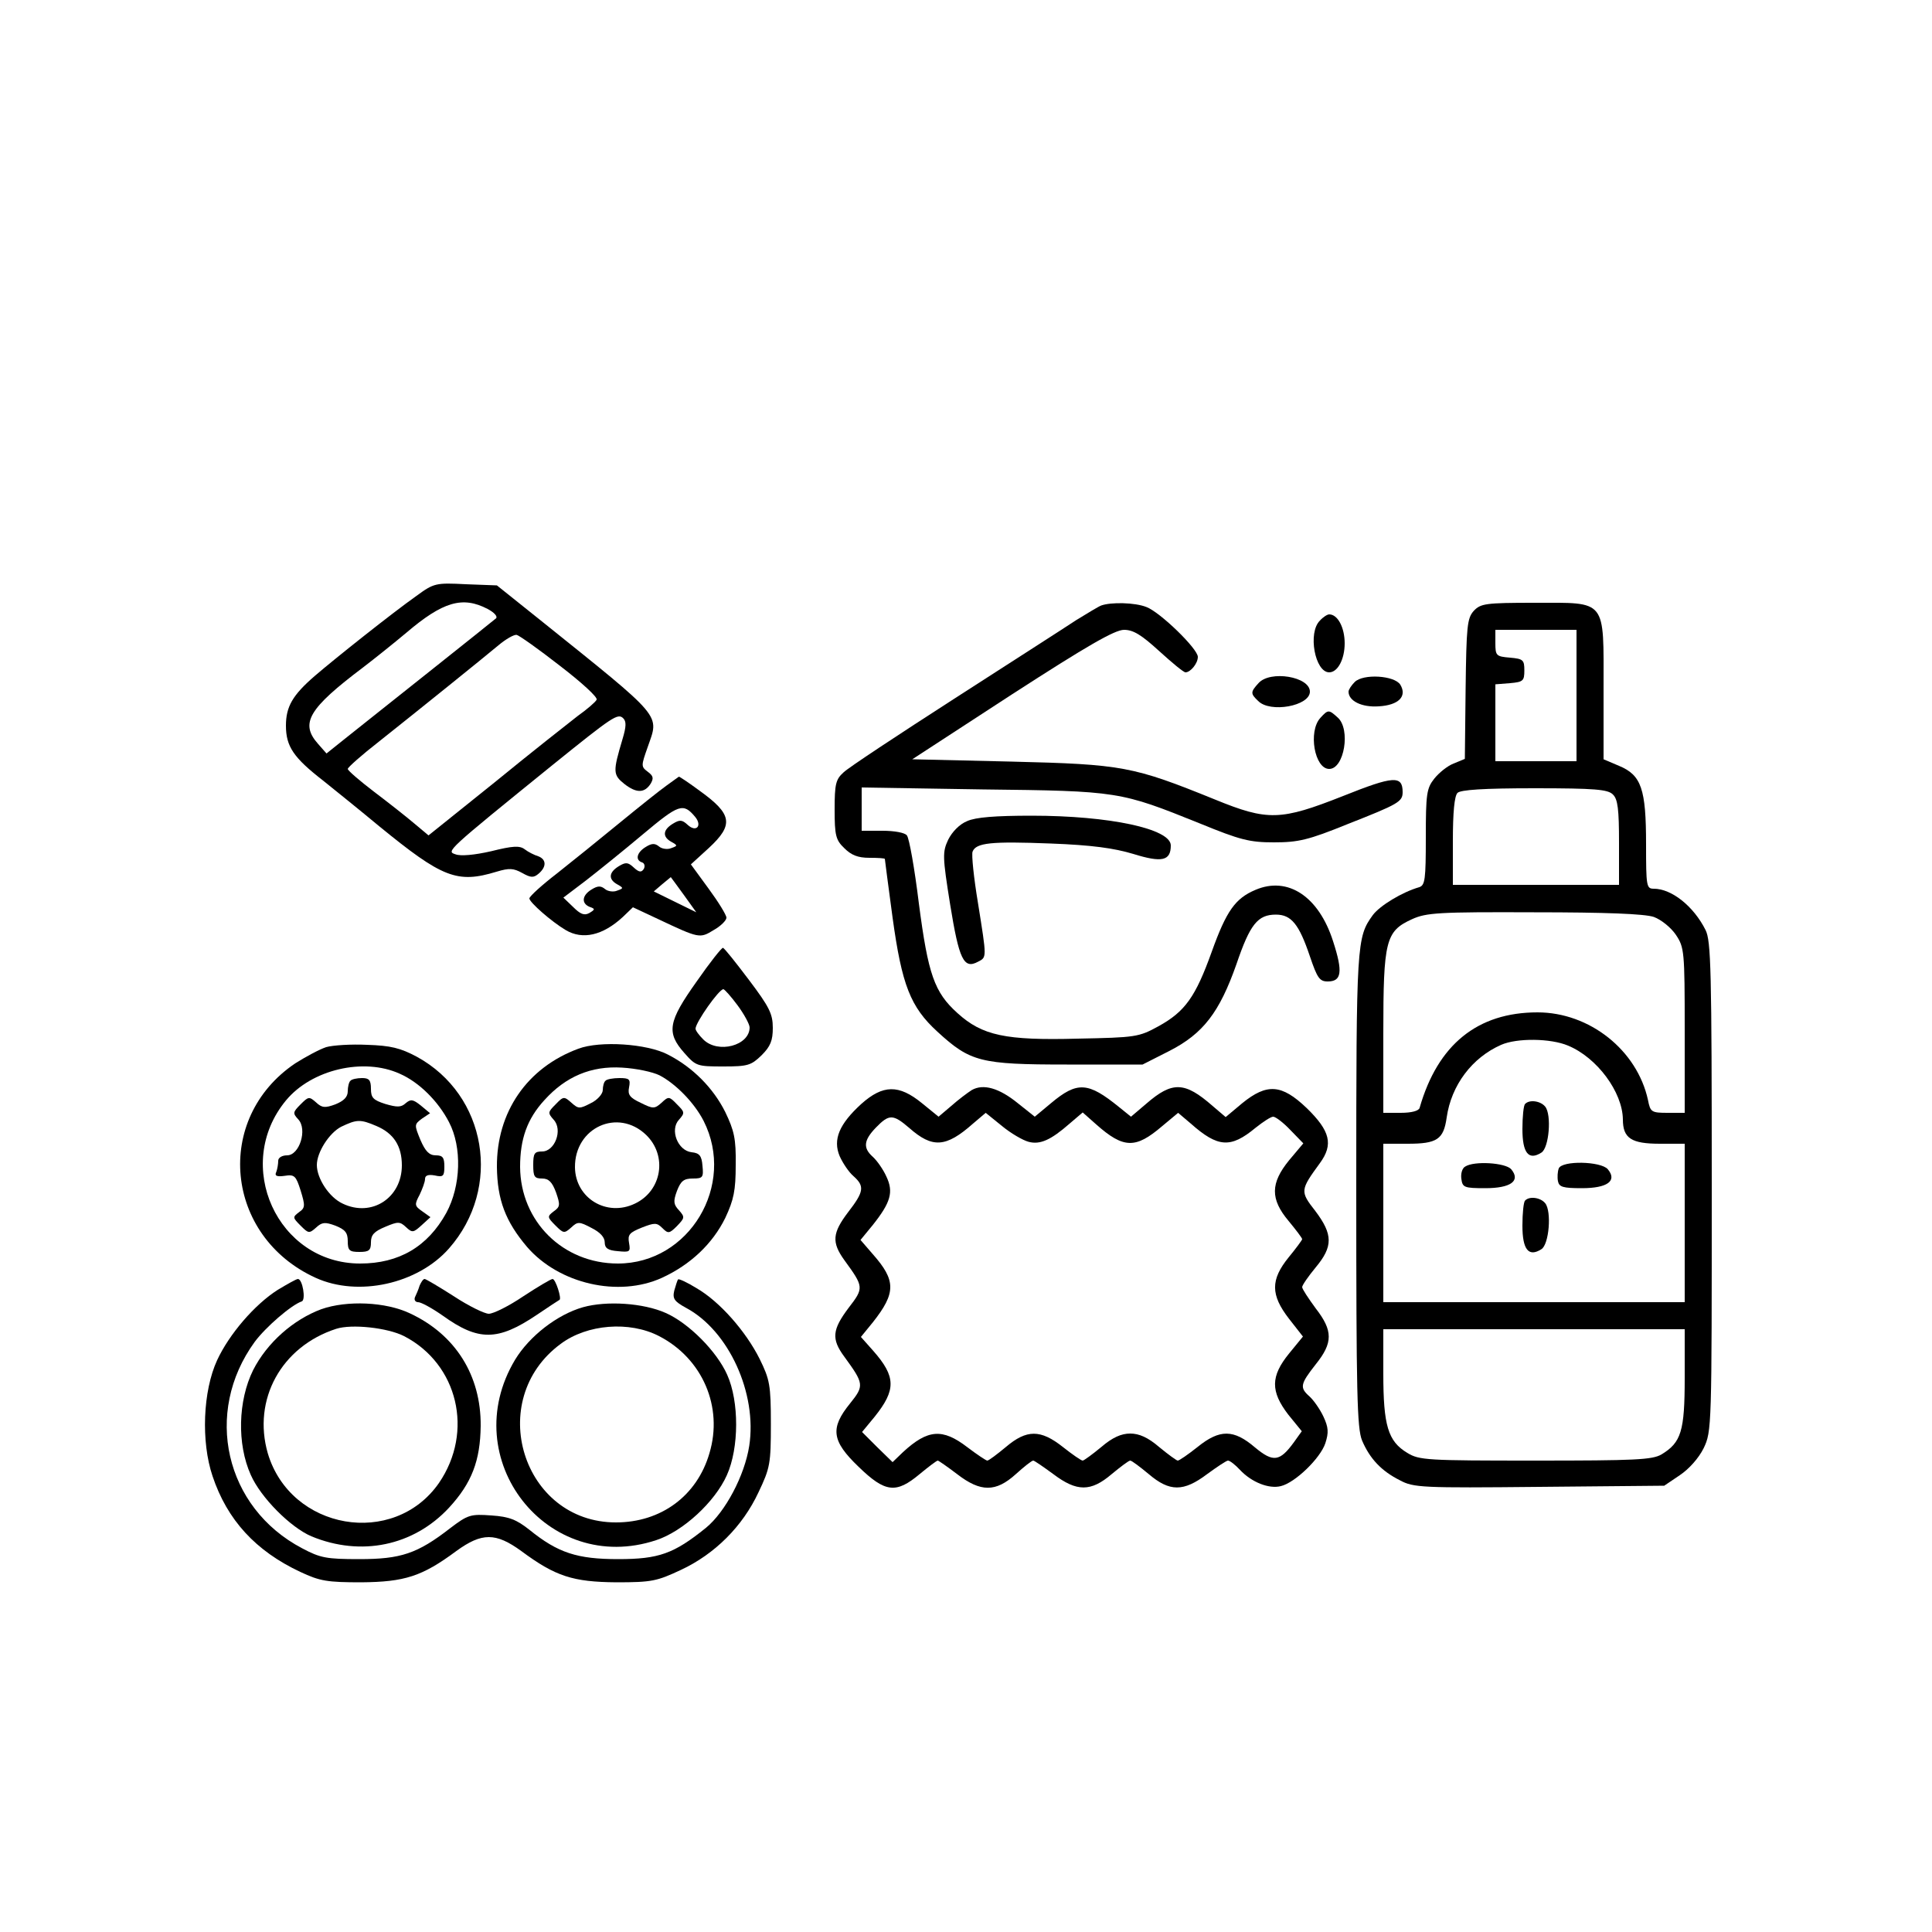
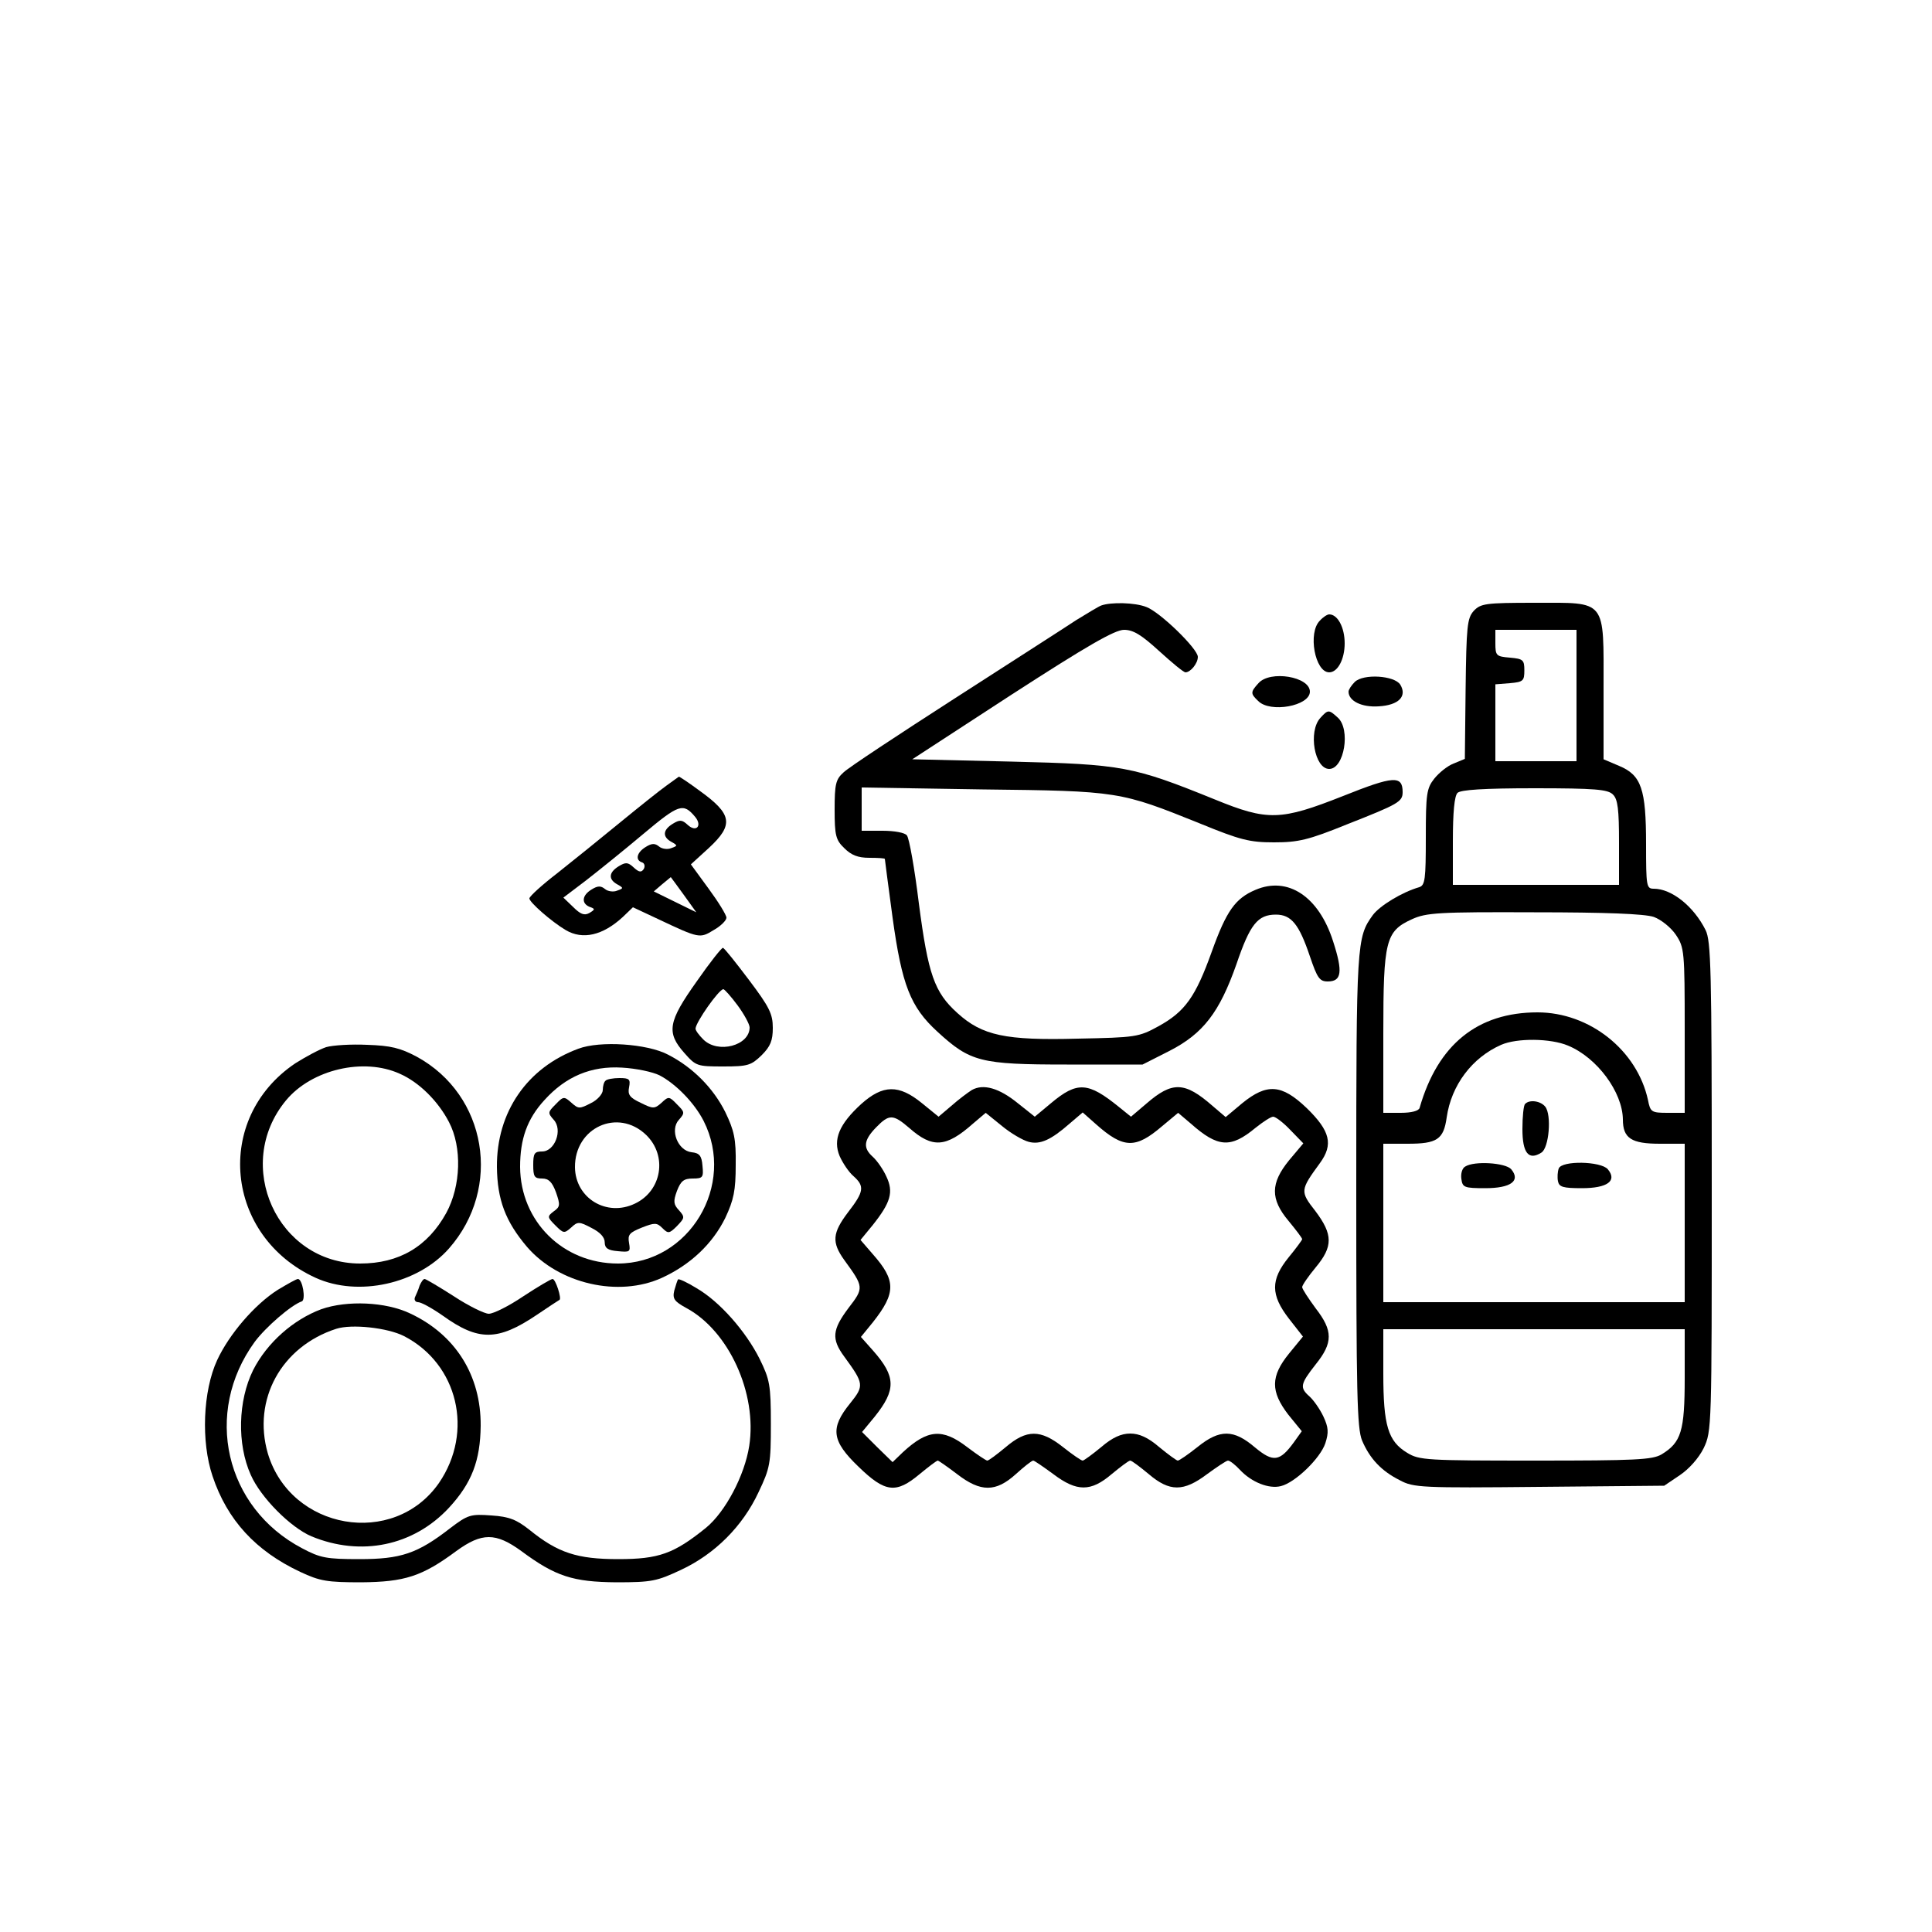
<svg xmlns="http://www.w3.org/2000/svg" version="1.0" width="500pt" height="500pt" viewBox="0 0 500 500" preserveAspectRatio="xMidYMid meet">
  <g transform="translate(0,500) scale(0.1,-0.1)" fill="#000000" stroke="none">
-     <path d="M1078 3458 c-61 -43 -212 -163 -263 -207 -58 -50 -75 -80 -75 -129 0 -54 20 -83 96 -142 31 -25 97 -78 145 -118 164 -134 202 -149 304 -118 33 10 44 9 66 -3 23 -13 30 -13 43 -2 21 18 20 37 -1 45 -10 3 -26 11 -35 18 -13 10 -31 9 -87 -5 -44 -10 -79 -13 -92 -8 -24 8 -27 6 252 232 155 125 168 134 182 120 8 -8 8 -21 -2 -54 -25 -84 -25 -92 5 -116 31 -24 52 -24 68 1 8 14 7 20 -8 31 -17 13 -17 15 0 63 30 87 45 70 -280 331 l-110 88 -80 3 c-78 4 -83 3 -128 -30z m184 -34 c17 -9 26 -19 22 -24 -5 -4 -83 -67 -174 -139 -91 -72 -187 -149 -215 -171 l-50 -40 -22 25 c-47 53 -25 91 117 198 30 23 80 63 111 89 95 81 146 96 211 62z m187 -147 c56 -43 99 -82 95 -88 -3 -6 -25 -25 -49 -42 -23 -18 -120 -94 -214 -171 l-172 -138 -37 31 c-20 17 -67 54 -104 82 -38 29 -68 55 -68 59 0 4 36 36 81 71 112 89 267 214 309 249 19 16 40 28 47 27 6 -1 57 -37 112 -80z" />
    <path d="M2850 3433 c-8 -3 -37 -21 -65 -38 -27 -18 -169 -109 -315 -203 -146 -94 -275 -179 -287 -191 -20 -18 -23 -30 -23 -96 0 -67 3 -79 25 -100 18 -18 35 -25 65 -25 22 0 40 -1 40 -3 0 -2 9 -70 20 -152 24 -174 46 -231 116 -295 85 -78 111 -85 335 -85 l196 0 69 35 c88 45 130 100 174 225 35 103 55 128 102 128 40 0 60 -25 88 -108 19 -56 25 -65 46 -65 36 0 40 24 14 104 -37 116 -117 169 -201 133 -52 -22 -75 -54 -113 -160 -42 -117 -69 -155 -138 -193 -51 -28 -59 -29 -209 -32 -187 -5 -247 8 -311 66 -60 54 -76 100 -100 284 -11 90 -25 169 -31 176 -5 7 -32 12 -63 12 l-54 0 0 56 0 56 313 -5 c352 -4 356 -5 562 -88 105 -43 129 -49 192 -49 63 0 89 6 190 47 132 52 143 58 143 83 0 44 -24 42 -154 -10 -162 -64 -195 -65 -332 -9 -212 86 -239 91 -526 98 l-257 6 258 168 c195 126 266 167 290 167 24 0 45 -13 91 -55 33 -30 63 -55 68 -55 13 0 32 23 32 40 0 21 -98 116 -133 129 -30 12 -92 13 -117 4z" />
    <path d="M3814 3419 c-17 -19 -19 -40 -21 -202 l-2 -181 -29 -12 c-16 -6 -38 -24 -50 -39 -20 -25 -22 -40 -22 -152 0 -109 -2 -124 -17 -129 -45 -13 -102 -48 -120 -72 -42 -58 -43 -70 -43 -709 0 -531 2 -619 15 -651 20 -47 50 -79 98 -103 35 -19 57 -20 361 -17 l323 3 40 27 c24 16 49 44 62 70 21 44 21 53 21 677 0 562 -2 636 -16 664 -31 62 -88 107 -134 107 -19 0 -20 6 -20 115 0 143 -12 179 -70 203 l-40 17 0 181 c0 236 10 224 -179 224 -127 0 -139 -2 -157 -21z m266 -219 l0 -170 -105 0 -105 0 0 99 0 100 38 3 c34 3 37 6 37 33 0 27 -3 30 -37 33 -36 3 -38 5 -38 38 l0 34 105 0 105 0 0 -170z m94 -256 c13 -12 16 -39 16 -125 l0 -109 -215 0 -215 0 0 113 c0 75 4 117 12 125 8 8 67 12 199 12 157 0 190 -3 203 -16z m106 -317 c19 -7 44 -27 57 -46 22 -33 23 -42 23 -247 l0 -214 -44 0 c-42 0 -45 2 -51 33 -28 129 -151 227 -286 227 -155 0 -258 -83 -305 -247 -2 -8 -21 -13 -49 -13 l-45 0 0 206 c0 240 6 264 74 295 37 17 69 19 316 18 186 0 286 -4 310 -12z m-222 -333 c75 -31 141 -120 142 -191 0 -49 22 -63 96 -63 l64 0 0 -205 0 -205 -390 0 -390 0 0 205 0 205 63 0 c76 0 93 11 101 68 12 84 66 155 141 188 41 18 128 17 173 -2z m302 -860 c0 -138 -9 -167 -60 -198 -24 -14 -68 -16 -327 -16 -281 0 -300 1 -331 20 -50 30 -62 71 -62 205 l0 115 390 0 390 0 0 -126z" />
    <path d="M3947 2143 c-4 -3 -7 -33 -7 -65 0 -62 16 -82 49 -61 20 12 27 98 10 119 -12 15 -41 19 -52 7z" />
    <path d="M3792 1981 c-8 -4 -12 -19 -10 -32 3 -22 7 -24 62 -24 66 0 92 19 67 49 -15 17 -96 22 -119 7z" />
    <path d="M4034 1976 c-3 -8 -4 -23 -2 -33 3 -15 13 -18 62 -18 66 0 92 19 67 49 -18 21 -119 23 -127 2z" />
-     <path d="M3947 1893 c-4 -3 -7 -33 -7 -65 0 -62 16 -82 49 -61 20 12 27 98 10 119 -12 15 -41 19 -52 7z" />
    <path d="M3416 3394 c-32 -31 -13 -134 24 -134 22 0 40 34 40 75 0 41 -18 75 -40 75 -5 0 -16 -7 -24 -16z" />
    <path d="M3257 3232 c-21 -23 -21 -27 -1 -46 31 -32 134 -13 134 24 0 39 -103 56 -133 22z" />
    <path d="M3506 3235 c-9 -9 -16 -20 -16 -25 0 -24 34 -41 78 -38 52 3 74 26 56 56 -15 24 -96 29 -118 7z" />
    <path d="M3417 3142 c-32 -35 -15 -132 23 -132 39 0 56 103 22 133 -23 21 -25 21 -45 -1z" />
    <path d="M1725 2967 c-17 -12 -72 -56 -122 -97 -50 -41 -123 -100 -161 -130 -39 -30 -71 -59 -72 -65 0 -10 57 -60 94 -82 44 -26 96 -14 148 34 l26 25 64 -30 c108 -51 109 -51 145 -29 18 10 33 25 33 32 0 7 -21 41 -46 75 l-46 63 46 42 c66 61 61 88 -24 149 -27 20 -51 36 -53 36 -1 -1 -16 -11 -32 -23z m74 -81 c19 -23 3 -41 -19 -21 -15 14 -21 14 -39 3 -26 -16 -27 -34 -3 -47 16 -9 16 -10 -1 -16 -9 -4 -24 -2 -31 4 -11 9 -19 9 -35 -1 -23 -14 -28 -34 -9 -40 6 -2 8 -10 4 -17 -6 -9 -12 -9 -26 4 -15 14 -21 14 -39 3 -26 -16 -27 -34 -3 -47 16 -9 16 -10 -1 -16 -9 -4 -24 -2 -31 4 -11 9 -19 9 -35 -1 -25 -15 -27 -36 -5 -45 15 -5 14 -7 -1 -16 -13 -7 -23 -3 -42 16 l-25 24 58 44 c31 24 98 78 148 120 93 78 104 82 135 45z m-30 -201 l33 -46 -55 27 -55 27 21 18 c12 10 22 18 23 19 0 0 15 -20 33 -45z" />
-     <path d="M2503 2875 c-20 -8 -39 -28 -49 -48 -15 -32 -15 -43 5 -168 23 -142 35 -168 72 -148 23 12 23 8 0 152 -11 66 -17 125 -14 133 9 23 48 27 202 21 107 -4 164 -12 214 -27 74 -23 97 -18 97 22 0 43 -158 77 -360 77 -94 0 -145 -4 -167 -14z" />
    <path d="M1803 2460 c-74 -104 -79 -132 -32 -185 30 -34 33 -35 101 -35 64 0 72 3 99 29 23 23 29 38 29 71 0 36 -9 54 -61 123 -34 45 -64 83 -68 84 -3 1 -34 -38 -68 -87z m106 -62 c17 -23 31 -49 31 -57 0 -47 -82 -69 -120 -31 -11 11 -20 23 -20 28 1 17 60 101 72 102 3 0 20 -19 37 -42z" />
    <path d="M844 2290 c-18 -6 -53 -25 -80 -42 -212 -143 -182 -448 53 -555 110 -50 264 -16 345 76 138 157 98 397 -83 496 -43 23 -68 29 -129 31 -41 2 -89 -1 -106 -6z m191 -69 c50 -22 99 -71 127 -125 34 -65 31 -165 -7 -235 -48 -87 -122 -131 -223 -131 -214 0 -330 255 -192 422 66 80 201 112 295 69z" />
-     <path d="M907 2203 c-4 -3 -7 -16 -7 -27 0 -15 -10 -25 -32 -34 -27 -10 -35 -9 -50 5 -18 16 -20 15 -40 -5 -20 -20 -21 -23 -6 -39 24 -26 3 -93 -29 -93 -13 0 -23 -6 -23 -14 0 -8 -2 -21 -5 -29 -5 -10 1 -13 22 -10 25 4 29 0 41 -38 12 -39 12 -45 -4 -56 -17 -13 -17 -14 4 -35 20 -20 22 -21 40 -5 15 14 23 15 50 5 25 -10 32 -18 32 -40 0 -24 4 -28 30 -28 25 0 30 4 30 25 0 19 8 28 37 40 33 14 38 14 54 -1 16 -15 19 -14 40 5 l23 21 -21 15 c-20 14 -21 17 -7 43 7 15 14 33 14 41 0 9 8 12 25 9 22 -5 25 -2 25 23 0 23 -4 29 -22 29 -17 0 -27 10 -40 40 -16 39 -16 40 4 55 l21 14 -24 20 c-20 16 -26 17 -39 6 -12 -11 -22 -11 -53 -2 -31 10 -37 16 -37 39 0 23 -5 28 -23 28 -13 0 -27 -3 -30 -7z m67 -117 c45 -19 66 -52 66 -102 0 -84 -78 -135 -153 -99 -35 16 -67 65 -67 100 0 33 32 83 63 99 40 19 49 20 91 2z" />
    <path d="M1497 2286 c-133 -49 -212 -164 -211 -306 1 -85 22 -141 78 -207 83 -96 237 -131 349 -80 74 34 131 88 164 155 22 47 27 71 27 137 1 68 -4 89 -27 137 -31 62 -84 116 -149 149 -54 28 -175 36 -231 15z m210 -69 c42 -22 90 -71 114 -118 84 -166 -37 -369 -222 -369 -142 0 -252 109 -253 250 0 72 18 124 63 173 55 61 121 89 201 84 36 -2 79 -11 97 -20z" />
-     <path d="M1567 2203 c-4 -3 -7 -14 -7 -24 0 -10 -14 -26 -31 -34 -29 -15 -32 -15 -50 1 -19 17 -21 17 -41 -4 -20 -20 -21 -22 -5 -40 24 -26 3 -82 -30 -82 -20 0 -23 -5 -23 -35 0 -30 3 -35 23 -35 17 0 26 -9 36 -36 11 -32 11 -37 -6 -49 -17 -13 -17 -15 4 -36 21 -21 23 -22 41 -6 17 16 21 16 53 -1 22 -11 34 -24 34 -37 0 -15 8 -21 34 -23 31 -3 33 -2 29 21 -4 22 1 27 33 40 33 13 39 13 53 -1 15 -15 18 -15 38 5 20 21 21 23 5 41 -14 15 -15 23 -5 50 10 26 18 32 41 32 26 0 28 3 25 33 -2 26 -8 33 -28 35 -36 4 -57 58 -33 84 16 18 15 20 -5 40 -20 21 -22 21 -40 4 -18 -16 -22 -16 -54 0 -28 13 -34 21 -30 40 4 21 1 24 -25 24 -16 0 -33 -3 -36 -7z m105 -140 c56 -54 41 -145 -29 -178 -73 -35 -154 14 -155 94 -1 103 111 154 184 84z" />
+     <path d="M1567 2203 c-4 -3 -7 -14 -7 -24 0 -10 -14 -26 -31 -34 -29 -15 -32 -15 -50 1 -19 17 -21 17 -41 -4 -20 -20 -21 -22 -5 -40 24 -26 3 -82 -30 -82 -20 0 -23 -5 -23 -35 0 -30 3 -35 23 -35 17 0 26 -9 36 -36 11 -32 11 -37 -6 -49 -17 -13 -17 -15 4 -36 21 -21 23 -22 41 -6 17 16 21 16 53 -1 22 -11 34 -24 34 -37 0 -15 8 -21 34 -23 31 -3 33 -2 29 21 -4 22 1 27 33 40 33 13 39 13 53 -1 15 -15 18 -15 38 5 20 21 21 23 5 41 -14 15 -15 23 -5 50 10 26 18 32 41 32 26 0 28 3 25 33 -2 26 -8 33 -28 35 -36 4 -57 58 -33 84 16 18 15 20 -5 40 -20 21 -22 21 -40 4 -18 -16 -22 -16 -54 0 -28 13 -34 21 -30 40 4 21 1 24 -25 24 -16 0 -33 -3 -36 -7m105 -140 c56 -54 41 -145 -29 -178 -73 -35 -154 14 -155 94 -1 103 111 154 184 84z" />
    <path d="M2515 2179 c-11 -7 -35 -25 -53 -41 l-33 -28 -43 35 c-60 49 -101 48 -157 -2 -57 -52 -74 -92 -56 -135 8 -18 24 -42 36 -52 29 -26 27 -40 -14 -93 -41 -54 -43 -78 -10 -124 51 -70 51 -72 11 -124 -42 -56 -45 -80 -11 -126 51 -70 52 -75 15 -121 -52 -64 -48 -97 22 -164 69 -67 97 -70 158 -19 23 19 44 35 47 35 2 0 25 -16 50 -35 61 -47 100 -47 152 0 21 19 41 35 45 35 3 0 26 -16 52 -35 61 -46 97 -46 151 0 23 19 44 35 48 35 4 0 25 -16 48 -35 54 -46 90 -46 151 0 26 19 50 35 54 35 5 0 19 -11 31 -24 30 -32 75 -50 106 -42 37 9 102 72 115 111 9 28 8 41 -5 69 -9 19 -25 42 -36 52 -26 23 -24 32 16 83 45 56 45 87 0 145 -19 26 -35 50 -35 55 0 5 16 28 35 51 45 54 45 85 -1 146 -40 51 -39 54 12 124 35 48 27 83 -35 143 -64 61 -102 64 -166 12 l-43 -36 -34 29 c-72 63 -104 64 -171 6 l-40 -34 -31 25 c-80 65 -108 67 -176 10 l-42 -35 -44 35 c-48 39 -89 51 -119 34z m147 -134 c30 -8 58 5 106 47 l34 29 35 -31 c71 -63 102 -63 170 -5 l42 35 33 -28 c70 -62 103 -64 167 -11 20 16 40 29 46 29 6 0 26 -15 44 -34 l34 -35 -37 -44 c-48 -59 -49 -100 -1 -157 19 -23 35 -44 35 -47 0 -2 -16 -24 -35 -47 -47 -58 -47 -97 1 -159 l36 -46 -36 -44 c-48 -59 -48 -98 -2 -158 l35 -43 -20 -28 c-37 -51 -54 -53 -101 -14 -55 47 -91 48 -149 1 -24 -19 -47 -35 -51 -35 -3 0 -25 16 -48 35 -29 25 -52 35 -75 35 -23 0 -46 -10 -75 -35 -23 -19 -45 -35 -48 -35 -4 0 -27 16 -51 35 -58 46 -94 46 -148 0 -23 -19 -44 -35 -48 -35 -3 0 -27 16 -52 35 -64 49 -102 46 -166 -13 l-27 -26 -40 39 -39 39 33 40 c55 69 55 103 -4 170 l-32 36 31 38 c60 76 60 108 0 176 l-32 37 32 39 c46 58 54 85 35 125 -8 18 -24 41 -35 51 -26 23 -24 43 8 76 34 35 44 35 86 -1 60 -53 95 -51 165 11 l33 28 42 -34 c23 -19 54 -37 69 -41z" />
    <path d="M719 1662 c-60 -38 -126 -115 -157 -182 -37 -80 -42 -211 -12 -300 38 -114 112 -194 227 -248 51 -24 70 -27 158 -27 112 1 157 15 246 81 66 48 102 48 168 0 89 -66 134 -80 246 -81 92 0 105 3 167 32 88 41 160 113 201 201 30 63 32 74 32 177 0 101 -3 115 -29 168 -36 72 -104 149 -163 183 -24 15 -46 25 -48 23 -2 -2 -6 -15 -10 -29 -5 -21 0 -28 31 -45 110 -59 184 -221 163 -357 -12 -77 -62 -171 -112 -212 -83 -67 -122 -81 -227 -81 -106 0 -156 16 -230 76 -33 26 -52 34 -98 37 -54 4 -61 2 -107 -33 -85 -66 -128 -80 -235 -80 -85 0 -101 3 -148 28 -200 105 -256 351 -123 534 28 38 95 96 122 105 11 4 2 58 -10 58 -4 0 -27 -13 -52 -28z" />
    <path d="M1086 1673 c-3 -10 -9 -24 -12 -30 -3 -7 1 -13 8 -13 8 0 37 -16 64 -35 92 -66 142 -66 243 2 31 21 57 38 59 39 6 3 -10 54 -18 54 -4 0 -38 -20 -76 -45 -37 -25 -77 -45 -89 -45 -11 0 -52 20 -90 45 -39 25 -73 45 -76 45 -4 0 -9 -8 -13 -17z" />
    <path d="M832 1612 c-73 -27 -141 -87 -177 -158 -39 -79 -42 -191 -6 -271 26 -59 103 -136 157 -159 128 -53 264 -25 356 74 59 64 81 122 82 212 1 130 -65 236 -183 291 -63 30 -163 34 -229 11z m214 -70 c139 -72 181 -247 90 -380 -117 -168 -384 -122 -443 77 -40 139 35 276 177 322 40 13 133 3 176 -19z" />
-     <path d="M1509 1617 c-67 -19 -139 -75 -176 -136 -154 -257 84 -560 365 -467 70 23 152 99 183 168 32 71 32 191 1 260 -27 61 -100 134 -159 160 -58 26 -153 32 -214 15z m197 -75 c112 -58 166 -183 130 -303 -32 -110 -125 -179 -242 -179 -242 0 -340 317 -143 462 68 51 178 60 255 20z" />
  </g>
</svg>